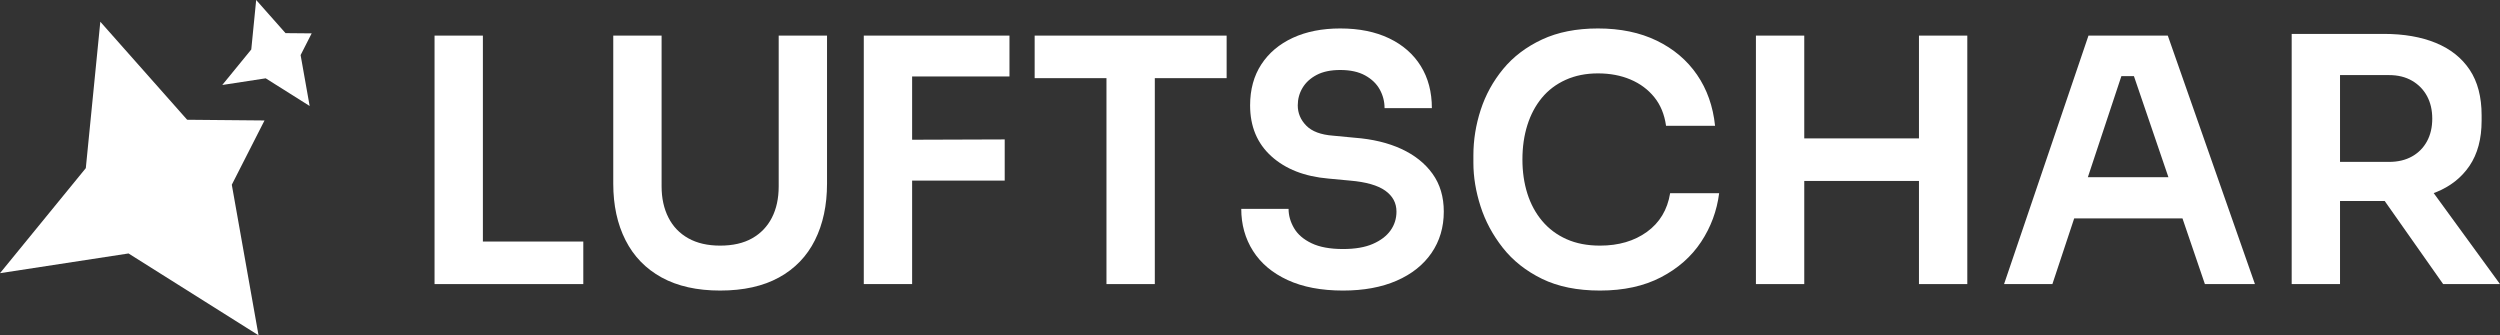
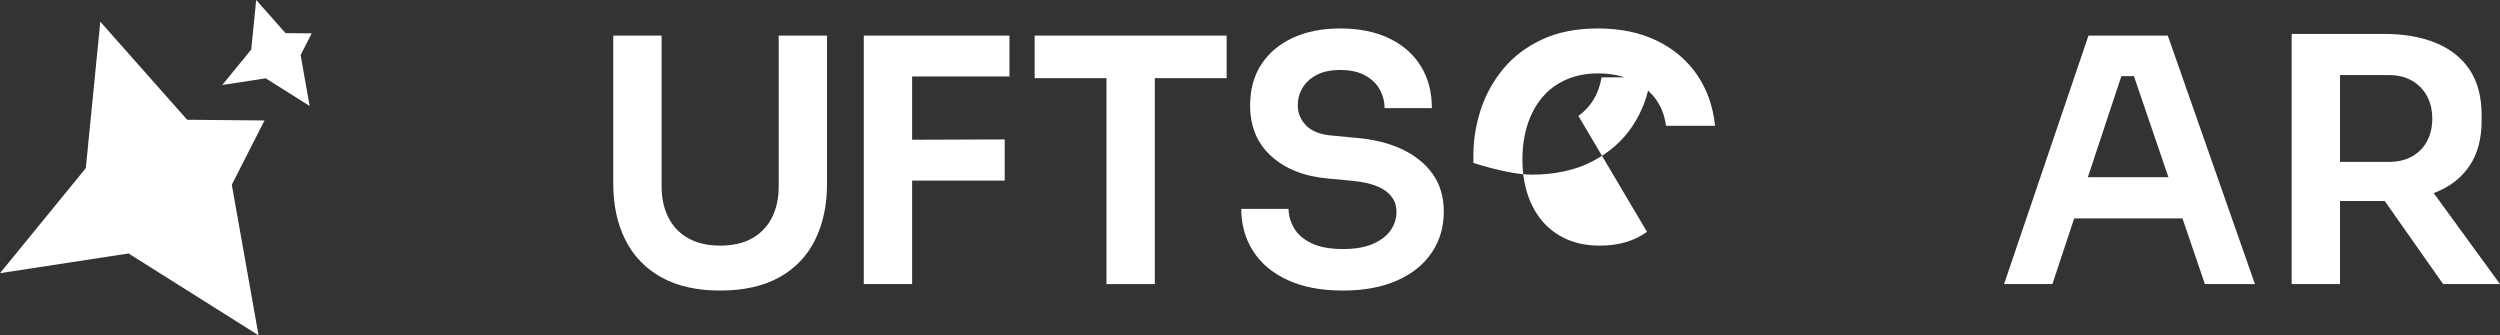
<svg xmlns="http://www.w3.org/2000/svg" id="Layer_1" viewBox="0 0 566.929 76.037">
  <rect x="0" y="0" width="566.929" height="76.037" fill="#333333" stroke="none" />
  <defs>
    <style>.cls-1{fill:#fff;}</style>
  </defs>
  <g id="Luftschar-logo">
-     <polygon class="cls-1" points="109.504 8.074 98.543 8.074 98.543 64.422 107.961 64.422 109.504 64.422 132.275 64.422 132.275 54.774 109.504 54.774 109.504 8.074" />
    <path class="cls-1" d="M176.585,42.269c0,2.728-.515,5.094-1.544,7.101-1.03,2.007-2.522,3.564-4.477,4.67-1.956,1.107-4.374,1.66-7.256,1.66-2.831,0-5.237-.552-7.217-1.66-1.982-1.106-3.487-2.675-4.516-4.709-1.03-2.032-1.544-4.387-1.544-7.063V8.074h-10.961v33.578c0,4.889.926,9.16,2.779,12.813,1.853,3.654,4.579,6.472,8.182,8.452,3.601,1.98,8.028,2.972,13.277,2.972,5.3,0,9.751-.991,13.354-2.972,3.601-1.98,6.316-4.798,8.144-8.452,1.826-3.653,2.74-7.924,2.74-12.813V8.074h-10.961v34.195Z" />
    <polygon class="cls-1" points="205.299 8.074 195.882 8.074 195.882 64.422 206.843 64.422 206.843 40.957 227.839 40.957 227.839 31.617 206.843 31.689 206.843 17.337 228.919 17.337 228.919 8.074 206.843 8.074 205.299 8.074" />
    <polygon class="cls-1" points="234.63 17.723 250.917 17.723 250.917 64.422 261.878 64.422 261.878 17.723 278.165 17.723 278.165 8.074 234.63 8.074 234.63 17.723" />
    <path class="cls-1" d="M317.801,33.778c-3.01-1.389-6.549-2.238-10.614-2.547l-4.863-.463c-2.779-.205-4.812-.965-6.098-2.277-1.287-1.312-1.93-2.843-1.93-4.593,0-1.44.359-2.766,1.081-3.975.72-1.209,1.788-2.187,3.203-2.933,1.415-.745,3.203-1.119,5.365-1.119,2.264,0,4.142.412,5.635,1.235,1.492.824,2.598,1.891,3.319,3.203.72,1.312,1.081,2.715,1.081,4.207h10.729c0-3.653-.837-6.831-2.509-9.533-1.673-2.702-4.066-4.798-7.179-6.291-3.114-1.492-6.806-2.239-11.077-2.239-4.118,0-7.707.708-10.768,2.123-3.062,1.416-5.442,3.423-7.14,6.021-1.698,2.599-2.547,5.7-2.547,9.301,0,4.786,1.608,8.633,4.824,11.54,3.215,2.908,7.526,4.593,12.929,5.056l4.94.463c3.601.309,6.252,1.069,7.951,2.277,1.698,1.21,2.547,2.792,2.547,4.747,0,1.596-.451,3.024-1.351,4.284-.901,1.262-2.238,2.277-4.014,3.049-1.775.772-4.027,1.158-6.754,1.158-2.933,0-5.314-.437-7.14-1.312-1.827-.874-3.153-2.019-3.975-3.435-.824-1.415-1.235-2.868-1.235-4.361h-10.729c0,3.551.888,6.729,2.663,9.533,1.775,2.805,4.387,5.005,7.835,6.6,3.447,1.595,7.642,2.393,12.582,2.393,4.682,0,8.734-.746,12.157-2.238,3.422-1.492,6.059-3.589,7.912-6.291s2.779-5.828,2.779-9.378c0-3.345-.849-6.2-2.547-8.568-1.698-2.366-4.052-4.245-7.063-5.635Z" />
-     <path class="cls-1" d="M373.493,52.574c-2.883,2.084-6.433,3.126-10.652,3.126-2.883,0-5.416-.489-7.603-1.467-2.188-.977-4.027-2.354-5.519-4.129-1.493-1.776-2.612-3.846-3.358-6.214-.747-2.366-1.119-4.94-1.119-7.719,0-2.829.373-5.429,1.119-7.796.745-2.366,1.839-4.425,3.28-6.175,1.44-1.749,3.242-3.113,5.403-4.091,2.161-.977,4.605-1.467,7.333-1.467,2.727,0,5.184.463,7.371,1.389,2.187.926,3.987,2.265,5.403,4.014,1.415,1.75,2.302,3.911,2.663,6.484h11.115c-.463-4.425-1.827-8.285-4.091-11.578-2.265-3.293-5.301-5.866-9.108-7.719-3.809-1.853-8.259-2.779-13.354-2.779-4.889,0-9.122.837-12.698,2.509-3.577,1.673-6.511,3.898-8.8,6.677-2.29,2.779-3.989,5.867-5.095,9.263-1.107,3.396-1.659,6.845-1.659,10.343v1.698c0,3.191.54,6.472,1.621,9.842,1.081,3.371,2.766,6.51,5.056,9.417,2.289,2.908,5.249,5.249,8.877,7.024s8.014,2.663,13.161,2.663c5.351,0,9.957-1.003,13.817-3.01,3.86-2.007,6.895-4.682,9.109-8.028,2.212-3.344,3.576-7.024,4.091-11.038h-11.115c-.618,3.757-2.368,6.677-5.249,8.761Z" />
-     <polygon class="cls-1" points="435.167 31.385 409.154 31.385 409.154 8.074 398.193 8.074 398.193 64.422 409.154 64.422 409.154 41.034 435.167 41.034 435.167 64.422 446.128 64.422 446.128 8.074 435.167 8.074 435.167 31.385" />
+     <path class="cls-1" d="M373.493,52.574c-2.883,2.084-6.433,3.126-10.652,3.126-2.883,0-5.416-.489-7.603-1.467-2.188-.977-4.027-2.354-5.519-4.129-1.493-1.776-2.612-3.846-3.358-6.214-.747-2.366-1.119-4.94-1.119-7.719,0-2.829.373-5.429,1.119-7.796.745-2.366,1.839-4.425,3.28-6.175,1.44-1.749,3.242-3.113,5.403-4.091,2.161-.977,4.605-1.467,7.333-1.467,2.727,0,5.184.463,7.371,1.389,2.187.926,3.987,2.265,5.403,4.014,1.415,1.75,2.302,3.911,2.663,6.484h11.115c-.463-4.425-1.827-8.285-4.091-11.578-2.265-3.293-5.301-5.866-9.108-7.719-3.809-1.853-8.259-2.779-13.354-2.779-4.889,0-9.122.837-12.698,2.509-3.577,1.673-6.511,3.898-8.8,6.677-2.29,2.779-3.989,5.867-5.095,9.263-1.107,3.396-1.659,6.845-1.659,10.343v1.698s8.014,2.663,13.161,2.663c5.351,0,9.957-1.003,13.817-3.01,3.86-2.007,6.895-4.682,9.109-8.028,2.212-3.344,3.576-7.024,4.091-11.038h-11.115c-.618,3.757-2.368,6.677-5.249,8.761Z" />
    <path class="cls-1" d="M473.607,8.074l-19.143,56.348h10.961l4.942-14.898h24.555l5.084,14.898h11.347l-19.76-56.348h-17.985ZM473.466,40.185l7.606-22.925h2.841l7.823,22.925h-18.269Z" />
    <path class="cls-1" d="M566.929,64.422l-15.035-20.632c.149-.056.299-.112.446-.17,3.292-1.312,5.853-3.319,7.68-6.021,1.826-2.702,2.74-6.11,2.74-10.228v-1.235c0-4.168-.901-7.603-2.702-10.305-1.802-2.702-4.361-4.734-7.68-6.098-3.319-1.363-7.244-2.045-11.771-2.045h-20.918v56.734h10.961v-18.834h9.957c.061,0,.12-.001.18-.002l13.251,18.836h12.891ZM530.65,17.028h11.115c2.007,0,3.744.424,5.21,1.274,1.467.849,2.598,2.007,3.396,3.474.797,1.467,1.196,3.178,1.196,5.133,0,1.956-.399,3.667-1.196,5.133-.798,1.467-1.93,2.612-3.396,3.435-1.466.824-3.203,1.235-5.21,1.235h-11.115v-19.683Z" />
    <path class="cls-1" d="M42.439,27.157L22.749,4.93l-3.289,33.196L0,61.949l29.145-4.472,29.485,18.56-6.064-34.148,7.419-14.572-17.546-.16Z" />
    <path class="cls-1" d="M64.749,7.512l-6.655-7.512-1.112,11.22-6.577,8.052,9.85-1.511,9.965,6.273-2.05-11.542,2.508-4.925-5.93-.054Z" />
  </g>
</svg>